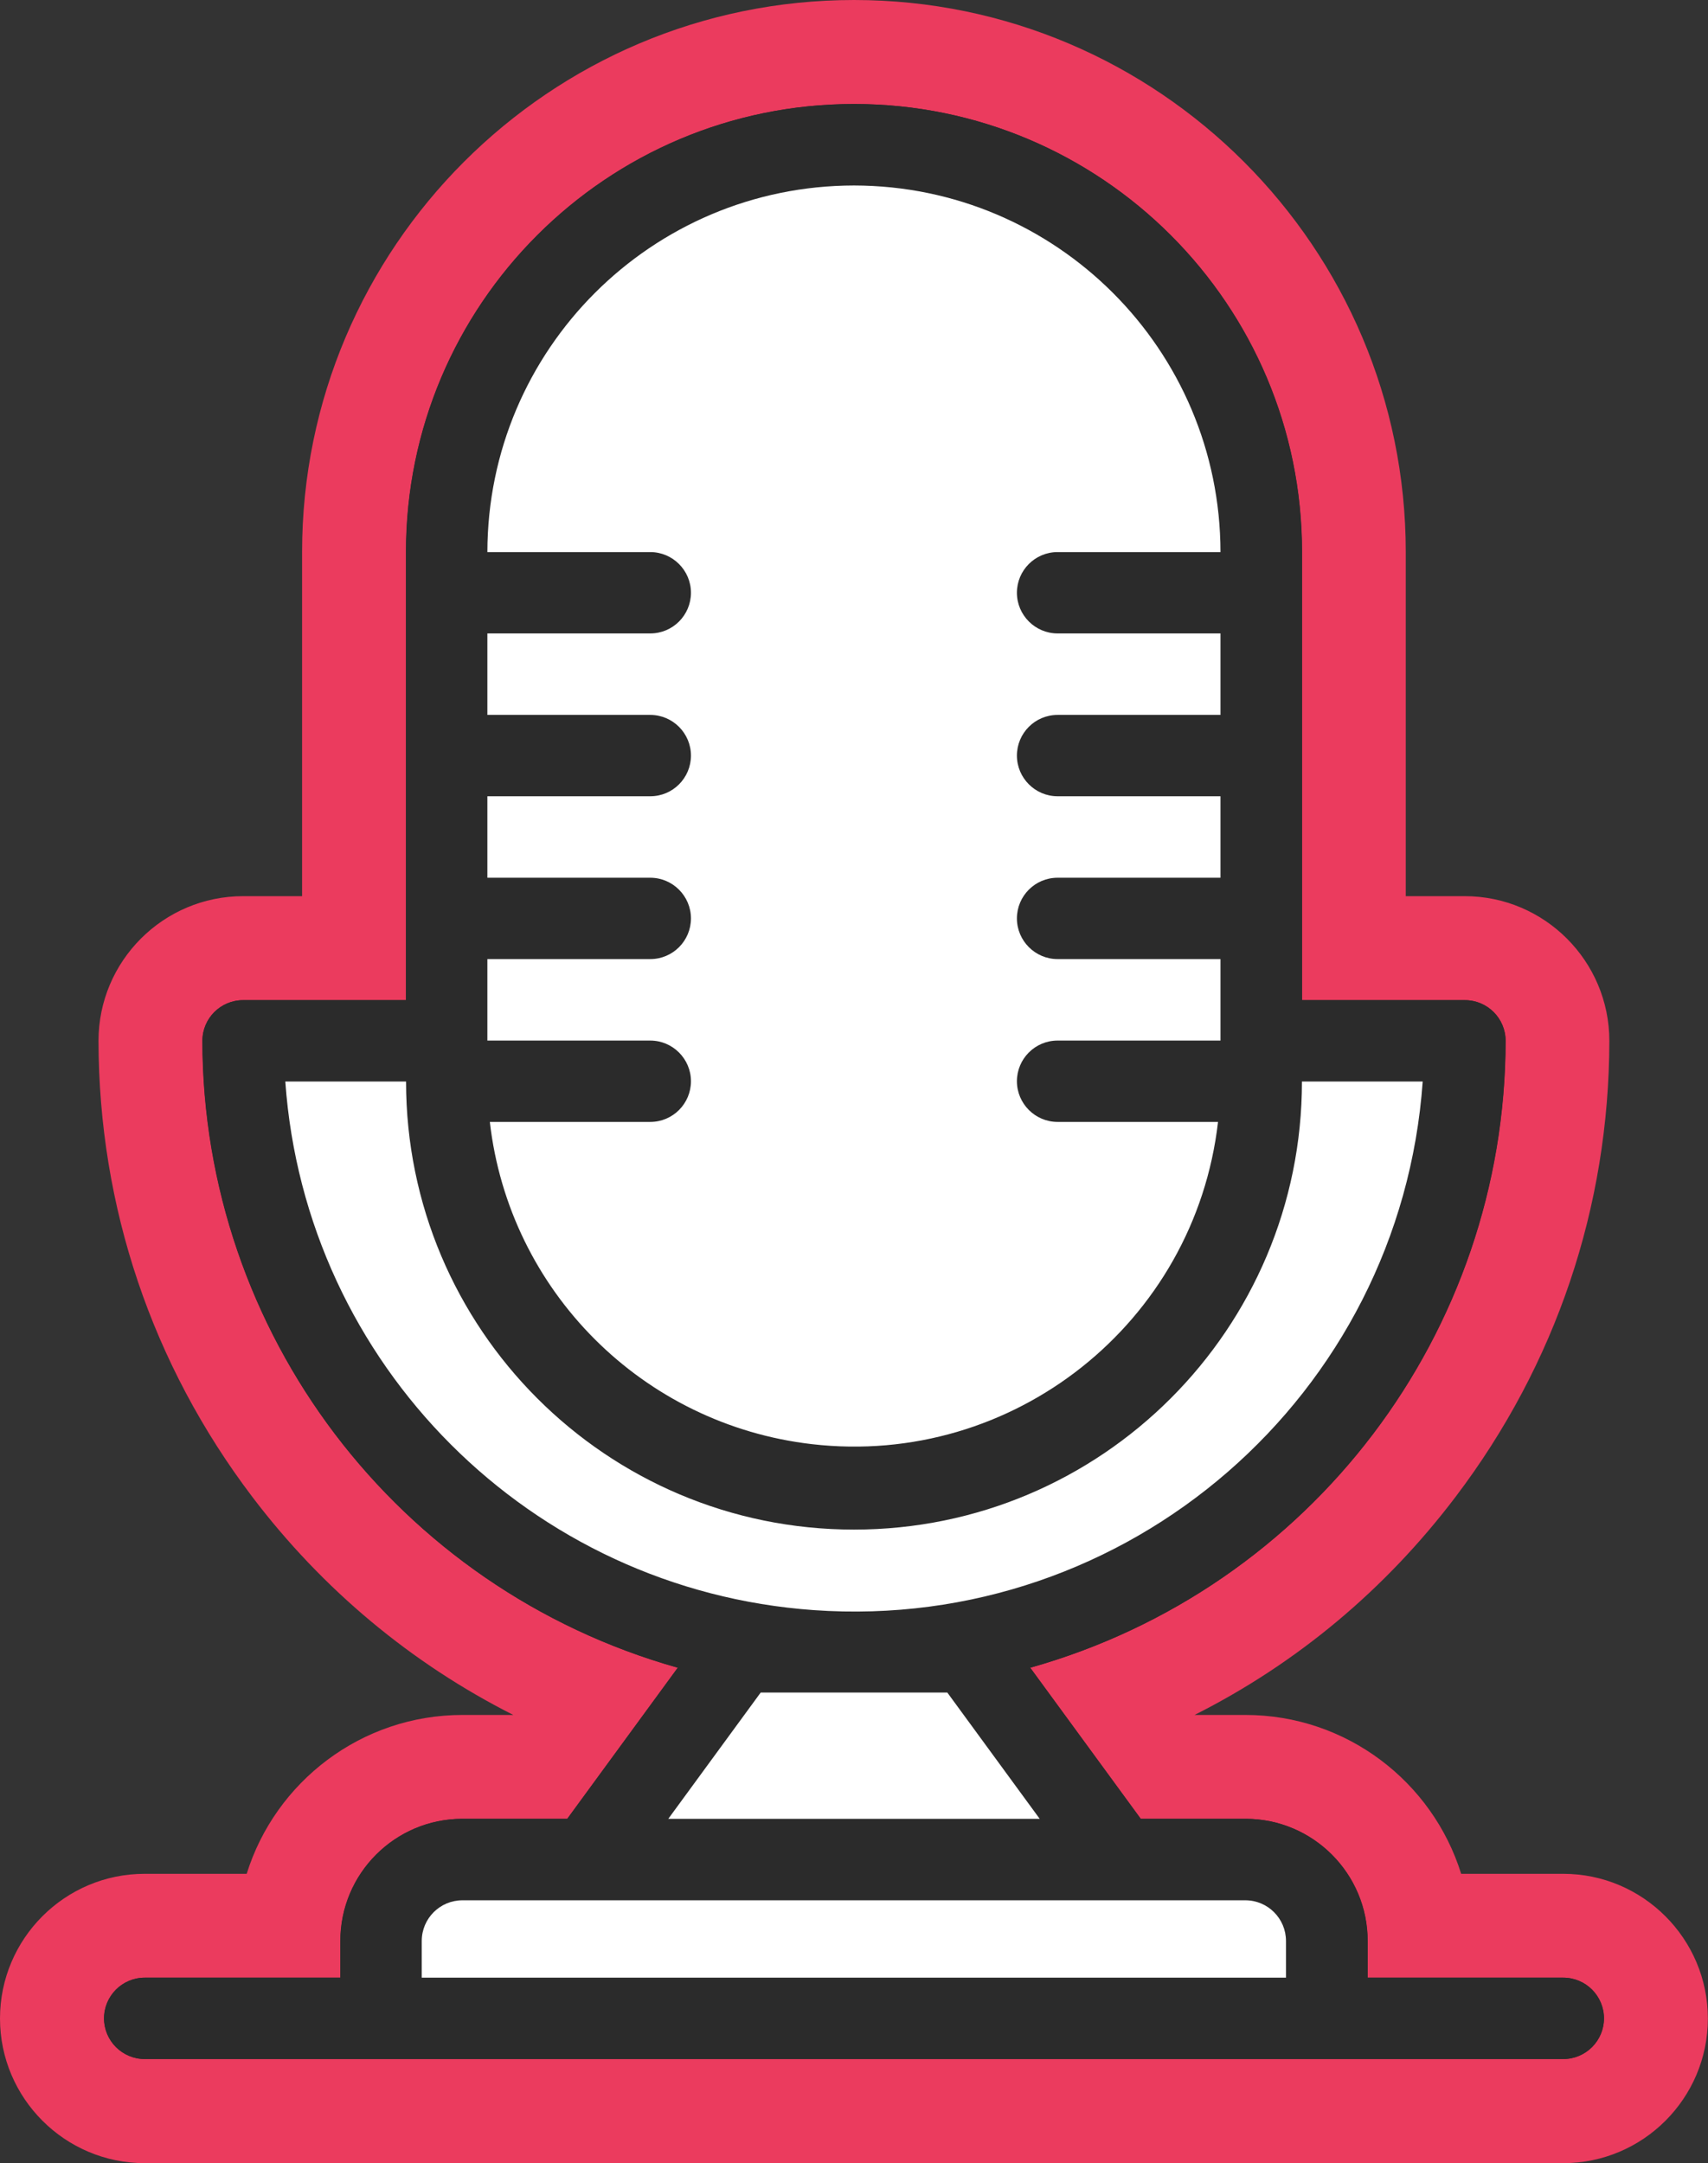
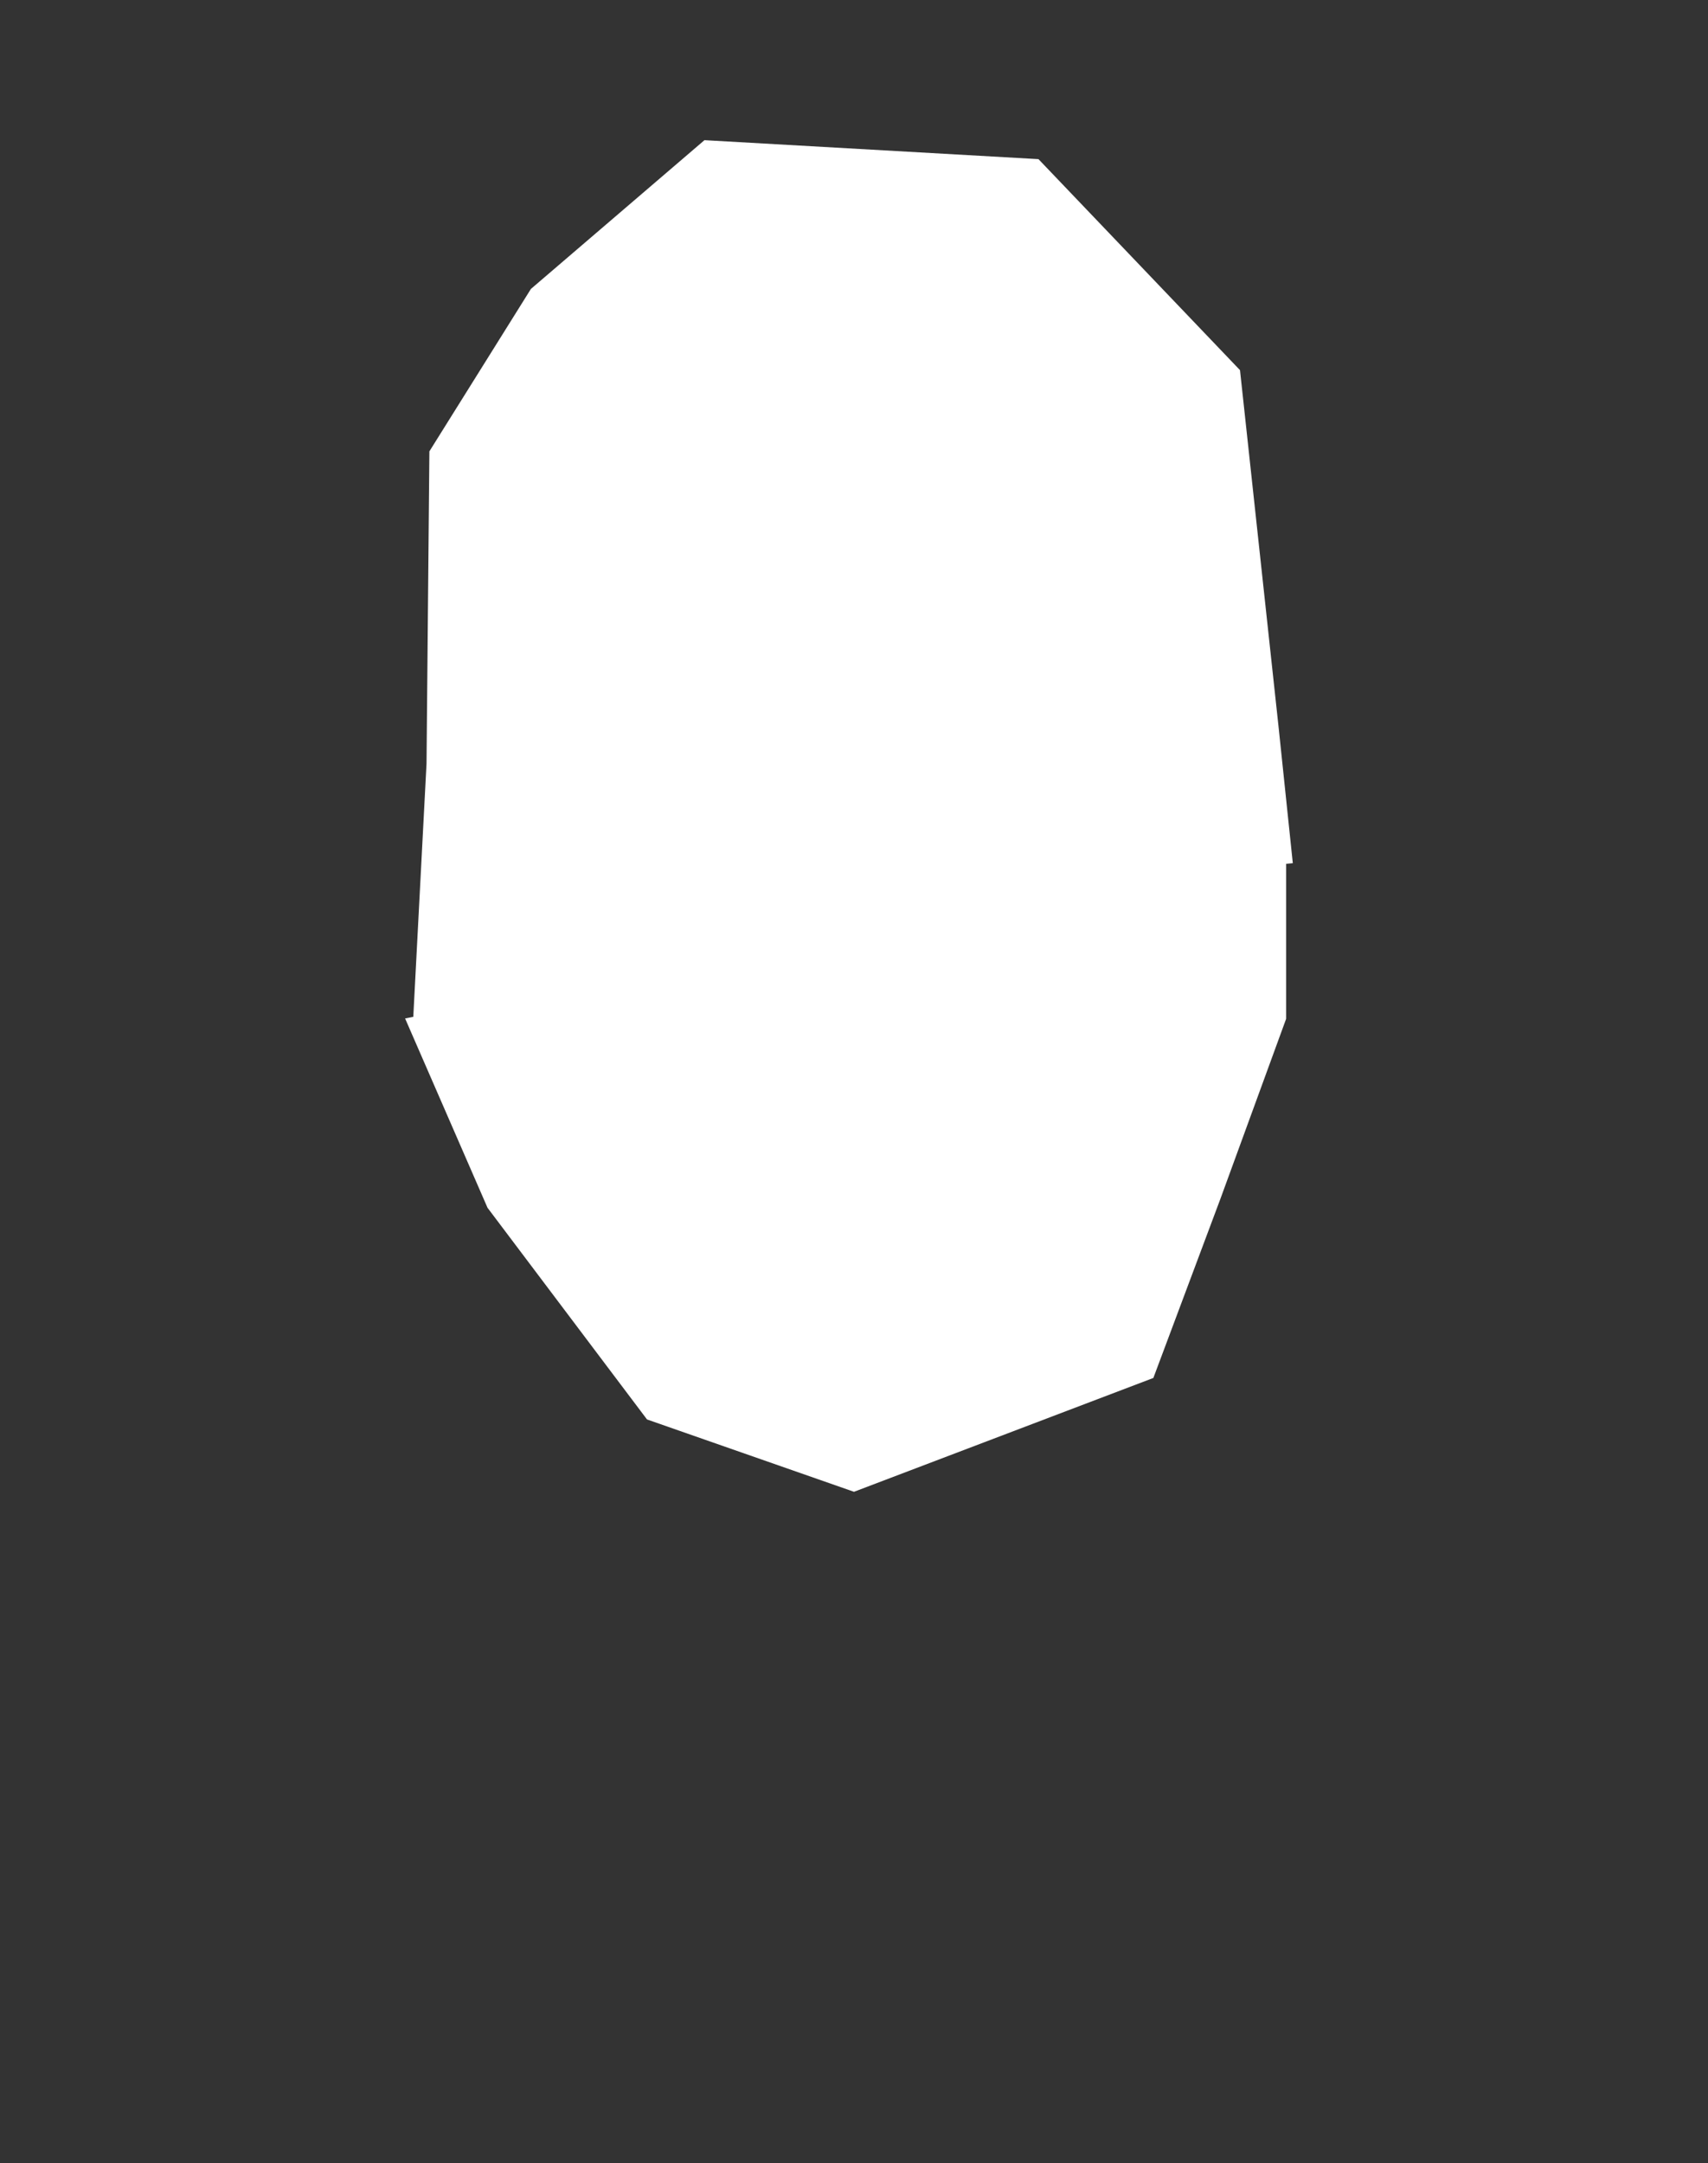
<svg xmlns="http://www.w3.org/2000/svg" id="Layer_2" viewBox="0 0 125.18 158.49">
  <rect x="0" y="0" width="125.18" height="158.49" fill="#333333" stroke="none" />
  <defs>
    <style>.cls-1{fill:#eb3b5e;}.cls-2{fill:#fff;}.cls-3{fill:#2b2b2b;}</style>
  </defs>
  <g id="Layer_1-2">
-     <path class="cls-3" d="M10.6,154.68c-3.75,0-6.79-3.05-6.79-6.79s3.05-6.79,6.79-6.79h10.58c.57-6.51,6.05-11.64,12.71-11.64h5.75l3.9-5.33c-19.35-7.73-32.48-26.7-32.52-47.86,0-3.75,3.05-6.8,6.79-6.8h8.13v-29.02C25.95,20.24,42.39,3.81,62.59,3.81s36.64,16.43,36.64,36.64v29.02h8.13c3.75,0,6.79,3.05,6.79,6.79-.04,21.17-13.17,40.14-32.52,47.87l3.9,5.33h5.75c6.66,0,12.14,5.13,12.71,11.64h10.58c3.75,0,6.79,3.05,6.79,6.79s-3.05,6.79-6.79,6.79H10.6ZM68.7,129.46l-1.2-1.64h-9.82l-1.2,1.64h12.22ZM40.58,86.04c2.66,8.6,10.14,14.96,19.38,16.02.89.1,1.78.15,2.67.15,10.23,0,19.03-6.71,21.97-16.18h-7.08c-3.75,0-6.79-3.05-6.79-6.79,0-2.57,1.44-4.82,3.55-5.97-2.11-1.15-3.55-3.4-3.55-5.97s1.44-4.82,3.55-5.97c-2.11-1.15-3.55-3.4-3.55-5.97s1.44-4.82,3.55-5.97c-2.12-1.15-3.55-3.4-3.55-5.97,0-3.75,3.05-6.79,6.79-6.79h7.81c-1.83-10.89-11.34-19.23-22.74-19.25-11.39.01-20.9,8.35-22.73,19.25h7.81c3.75,0,6.79,3.05,6.79,6.79,0,2.57-1.44,4.82-3.55,5.97,2.12,1.15,3.55,3.4,3.55,5.97s-1.44,4.82-3.55,5.97c2.11,1.15,3.55,3.4,3.55,5.97s-1.44,4.82-3.55,5.97c2.11,1.15,3.55,3.4,3.55,5.97,0,3.75-3.05,6.79-6.79,6.79h-7.09ZM99.03,83.05c-.42,4.02-1.49,7.85-3.1,11.38,1.91-3.49,3.29-7.32,4.03-11.38h-.93ZM25.22,83.05c.72,3.97,2.07,7.73,3.93,11.17-1.56-3.47-2.6-7.23-3.01-11.17h-.92Z" />
-     <path class="cls-1" d="M62.59,7.62c18.13,0,32.83,14.7,32.83,32.83v32.83h11.94c1.65,0,2.98,1.34,2.98,2.98-.04,21.38-14.26,40.14-34.84,45.93l8.1,11.07h7.68c4.94,0,8.95,4.01,8.95,8.95v2.69h14.34c1.65,0,2.98,1.34,2.98,2.98s-1.34,2.98-2.98,2.98H10.6c-1.65,0-2.98-1.34-2.98-2.98s1.34-2.98,2.98-2.98h14.34v-2.69c0-4.94,4.01-8.95,8.95-8.95h7.68l8.1-11.07c-20.58-5.8-34.81-24.55-34.84-45.93,0-1.65,1.34-2.98,2.98-2.98h11.94v-32.83c0-18.13,14.7-32.83,32.83-32.83M35.73,40.45h11.94c1.65,0,2.98,1.34,2.98,2.98s-1.34,2.98-2.98,2.98h-11.94v5.97h11.94c1.65,0,2.98,1.34,2.98,2.98s-1.34,2.98-2.98,2.98h-11.94v5.97h11.94c1.65,0,2.98,1.34,2.98,2.98s-1.34,2.98-2.98,2.98h-11.94v5.97h11.94c1.65,0,2.98,1.34,2.98,2.98s-1.34,2.98-2.98,2.98h-11.76c1.43,12.4,11.21,22.19,23.61,23.61,1.04.12,2.08.18,3.1.18,13.46,0,25.08-10.1,26.65-23.79h-11.76c-1.65,0-2.98-1.34-2.98-2.98s1.34-2.98,2.98-2.98h11.94v-5.97h-11.94c-1.65,0-2.98-1.34-2.98-2.98s1.34-2.98,2.98-2.98h11.94v-5.97h-11.94c-1.65,0-2.98-1.34-2.98-2.98s1.34-2.98,2.98-2.98h11.94v-5.97h-11.94c-1.65,0-2.98-1.34-2.98-2.98s1.34-2.98,2.98-2.98h11.94c-.02-14.83-12.03-26.84-26.86-26.86-14.83.02-26.84,12.03-26.86,26.86M104.27,79.24h-8.85c0,18.13-14.7,32.83-32.83,32.83s-32.83-14.7-32.83-32.83h-8.85c1.47,20.75,17.98,37.26,38.73,38.73,1.01.07,2,.11,3,.11,21.73,0,40.08-16.82,41.64-38.83M48.98,133.26h27.22l-6.77-9.25h-13.69l-6.77,9.25M30.91,144.9h63.35v-2.69c0-1.65-1.34-2.98-2.98-2.98h-57.38c-1.65,0-2.98,1.34-2.98,2.98v2.69M62.59,0C40.29,0,22.14,18.14,22.14,40.45v25.21h-4.32c-5.85,0-10.6,4.76-10.6,10.6.02,12.17,3.92,23.72,11.27,33.41,5.16,6.8,11.67,12.21,19.13,15.98h-3.72c-7.42,0-13.72,4.9-15.82,11.64h-7.48c-5.85,0-10.6,4.76-10.6,10.6s4.76,10.6,10.6,10.6h103.97c5.85,0,10.6-4.76,10.6-10.6s-4.76-10.6-10.6-10.6h-7.48c-2.1-6.74-8.4-11.64-15.82-11.64h-3.72c7.47-3.76,13.97-9.17,19.13-15.98,7.35-9.69,11.25-21.24,11.27-33.4,0-5.86-4.76-10.61-10.6-10.61h-4.32v-25.21C103.03,18.14,84.89,0,62.59,0h0ZM44.93,32.83c2.96-6.83,9.77-11.62,17.67-11.63,7.88,0,14.69,4.8,17.65,11.63h-2.74c-5.85,0-10.6,4.76-10.6,10.6,0,2.21.68,4.27,1.84,5.97-1.16,1.7-1.84,3.76-1.84,5.97s.68,4.27,1.84,5.97c-1.16,1.7-1.84,3.76-1.84,5.97s.68,4.27,1.84,5.97c-1.16,1.7-1.84,3.76-1.84,5.97,0,5.85,4.76,10.6,10.6,10.6h1.09c-3.46,5.19-9.36,8.56-15.98,8.56-.74,0-1.49-.04-2.23-.13-5.81-.67-10.78-3.84-13.83-8.43h1.11c5.85,0,10.6-4.76,10.6-10.6,0-2.21-.68-4.27-1.84-5.97,1.16-1.7,1.84-3.76,1.84-5.97s-.68-4.27-1.84-5.97c1.16-1.7,1.84-3.76,1.84-5.97s-.68-4.27-1.84-5.97c1.16-1.7,1.84-3.76,1.84-5.97,0-5.85-4.76-10.6-10.6-10.6h-2.74Z" />
    <polygon class="cls-2" points="47.42 104 62.59 109.3 84.53 100.96 89.45 87.82 94.26 74.65 94.26 63.29 94.75 63.24 93.71 53.29 90.88 27.12 76.11 11.66 51.63 10.27 38.91 21.17 31.47 33.07 31.26 55.95 30.29 74.5 29.69 74.62 35.73 88.49 47.42 104" />
-     <path class="cls-2" d="M16.88,80.03l7.73,23.93,29.13,17.75-5.83,4.11-4.84,7.75-7.51.79-6.99,3.09-1.08,8.35-15.54,2.84h101.29l-15.41-2.29-1.69-8.81-11.87-2.78-8.56-8.97-1.73-5.07s28.52-22.6,29.48-23.19c.96-.59,5.92-21.06,5.92-21.06l-14.62.47v-13.71l-.49.04v11.36l-4.81,13.17-4.91,13.14-21.95,8.34-15.17-5.29-11.69-15.51-6.03-13.87-10.17,2.06-2.65,3.35Z" />
-     <path class="cls-3" d="M114.58,144.9h-14.34v-2.69c0-4.94-4.01-8.95-8.95-8.95h-7.68l-8.1-11.07c20.58-5.8,34.81-24.55,34.84-45.93,0-1.65-1.34-2.98-2.98-2.98h-11.94v-32.83c0-18.13-14.7-32.83-32.83-32.83S29.76,22.31,29.76,40.45v32.83h-11.94c-1.65,0-2.98,1.34-2.98,2.98.04,21.38,14.26,40.14,34.84,45.93l-8.1,11.07h-7.68c-4.94,0-8.95,4.01-8.95,8.95v2.69h-14.34c-1.65,0-2.98,1.34-2.98,2.98s1.34,2.98,2.98,2.98h103.97c1.65,0,2.98-1.34,2.98-2.98s-1.34-2.98-2.98-2.98ZM62.59,13.59c14.83.02,26.84,12.03,26.86,26.86h-11.94c-1.65,0-2.98,1.34-2.98,2.98s1.34,2.98,2.98,2.98h11.94v5.97h-11.94c-1.65,0-2.98,1.34-2.98,2.98s1.34,2.98,2.98,2.98h11.94v5.97h-11.94c-1.65,0-2.98,1.34-2.98,2.98s1.34,2.98,2.98,2.98h11.94v5.97h-11.94c-1.65,0-2.98,1.34-2.98,2.98s1.34,2.98,2.98,2.98h11.76c-1.7,14.74-15.02,25.31-29.76,23.61-12.4-1.43-22.19-11.21-23.61-23.61h11.76c1.65,0,2.98-1.34,2.98-2.98s-1.34-2.98-2.98-2.98h-11.94v-5.97h11.94c1.65,0,2.98-1.34,2.98-2.98s-1.34-2.98-2.98-2.98h-11.94v-5.97h11.94c1.65,0,2.98-1.34,2.98-2.98s-1.34-2.98-2.98-2.98h-11.94v-5.97h11.94c1.65,0,2.98-1.34,2.98-2.98s-1.34-2.98-2.98-2.98h-11.94c.02-14.83,12.03-26.84,26.86-26.86ZM20.91,79.24h8.85c0,18.13,14.7,32.83,32.83,32.83s32.83-14.7,32.83-32.83h8.85c-1.63,23.02-21.61,40.36-44.63,38.73-20.75-1.47-37.26-17.98-38.73-38.73ZM55.74,124.01h13.69l6.77,9.25h-27.22l6.77-9.25ZM30.91,144.9v-2.69c0-1.65,1.34-2.98,2.98-2.98h57.38c1.65,0,2.98,1.34,2.98,2.98v2.69H30.91Z" />
  </g>
</svg>